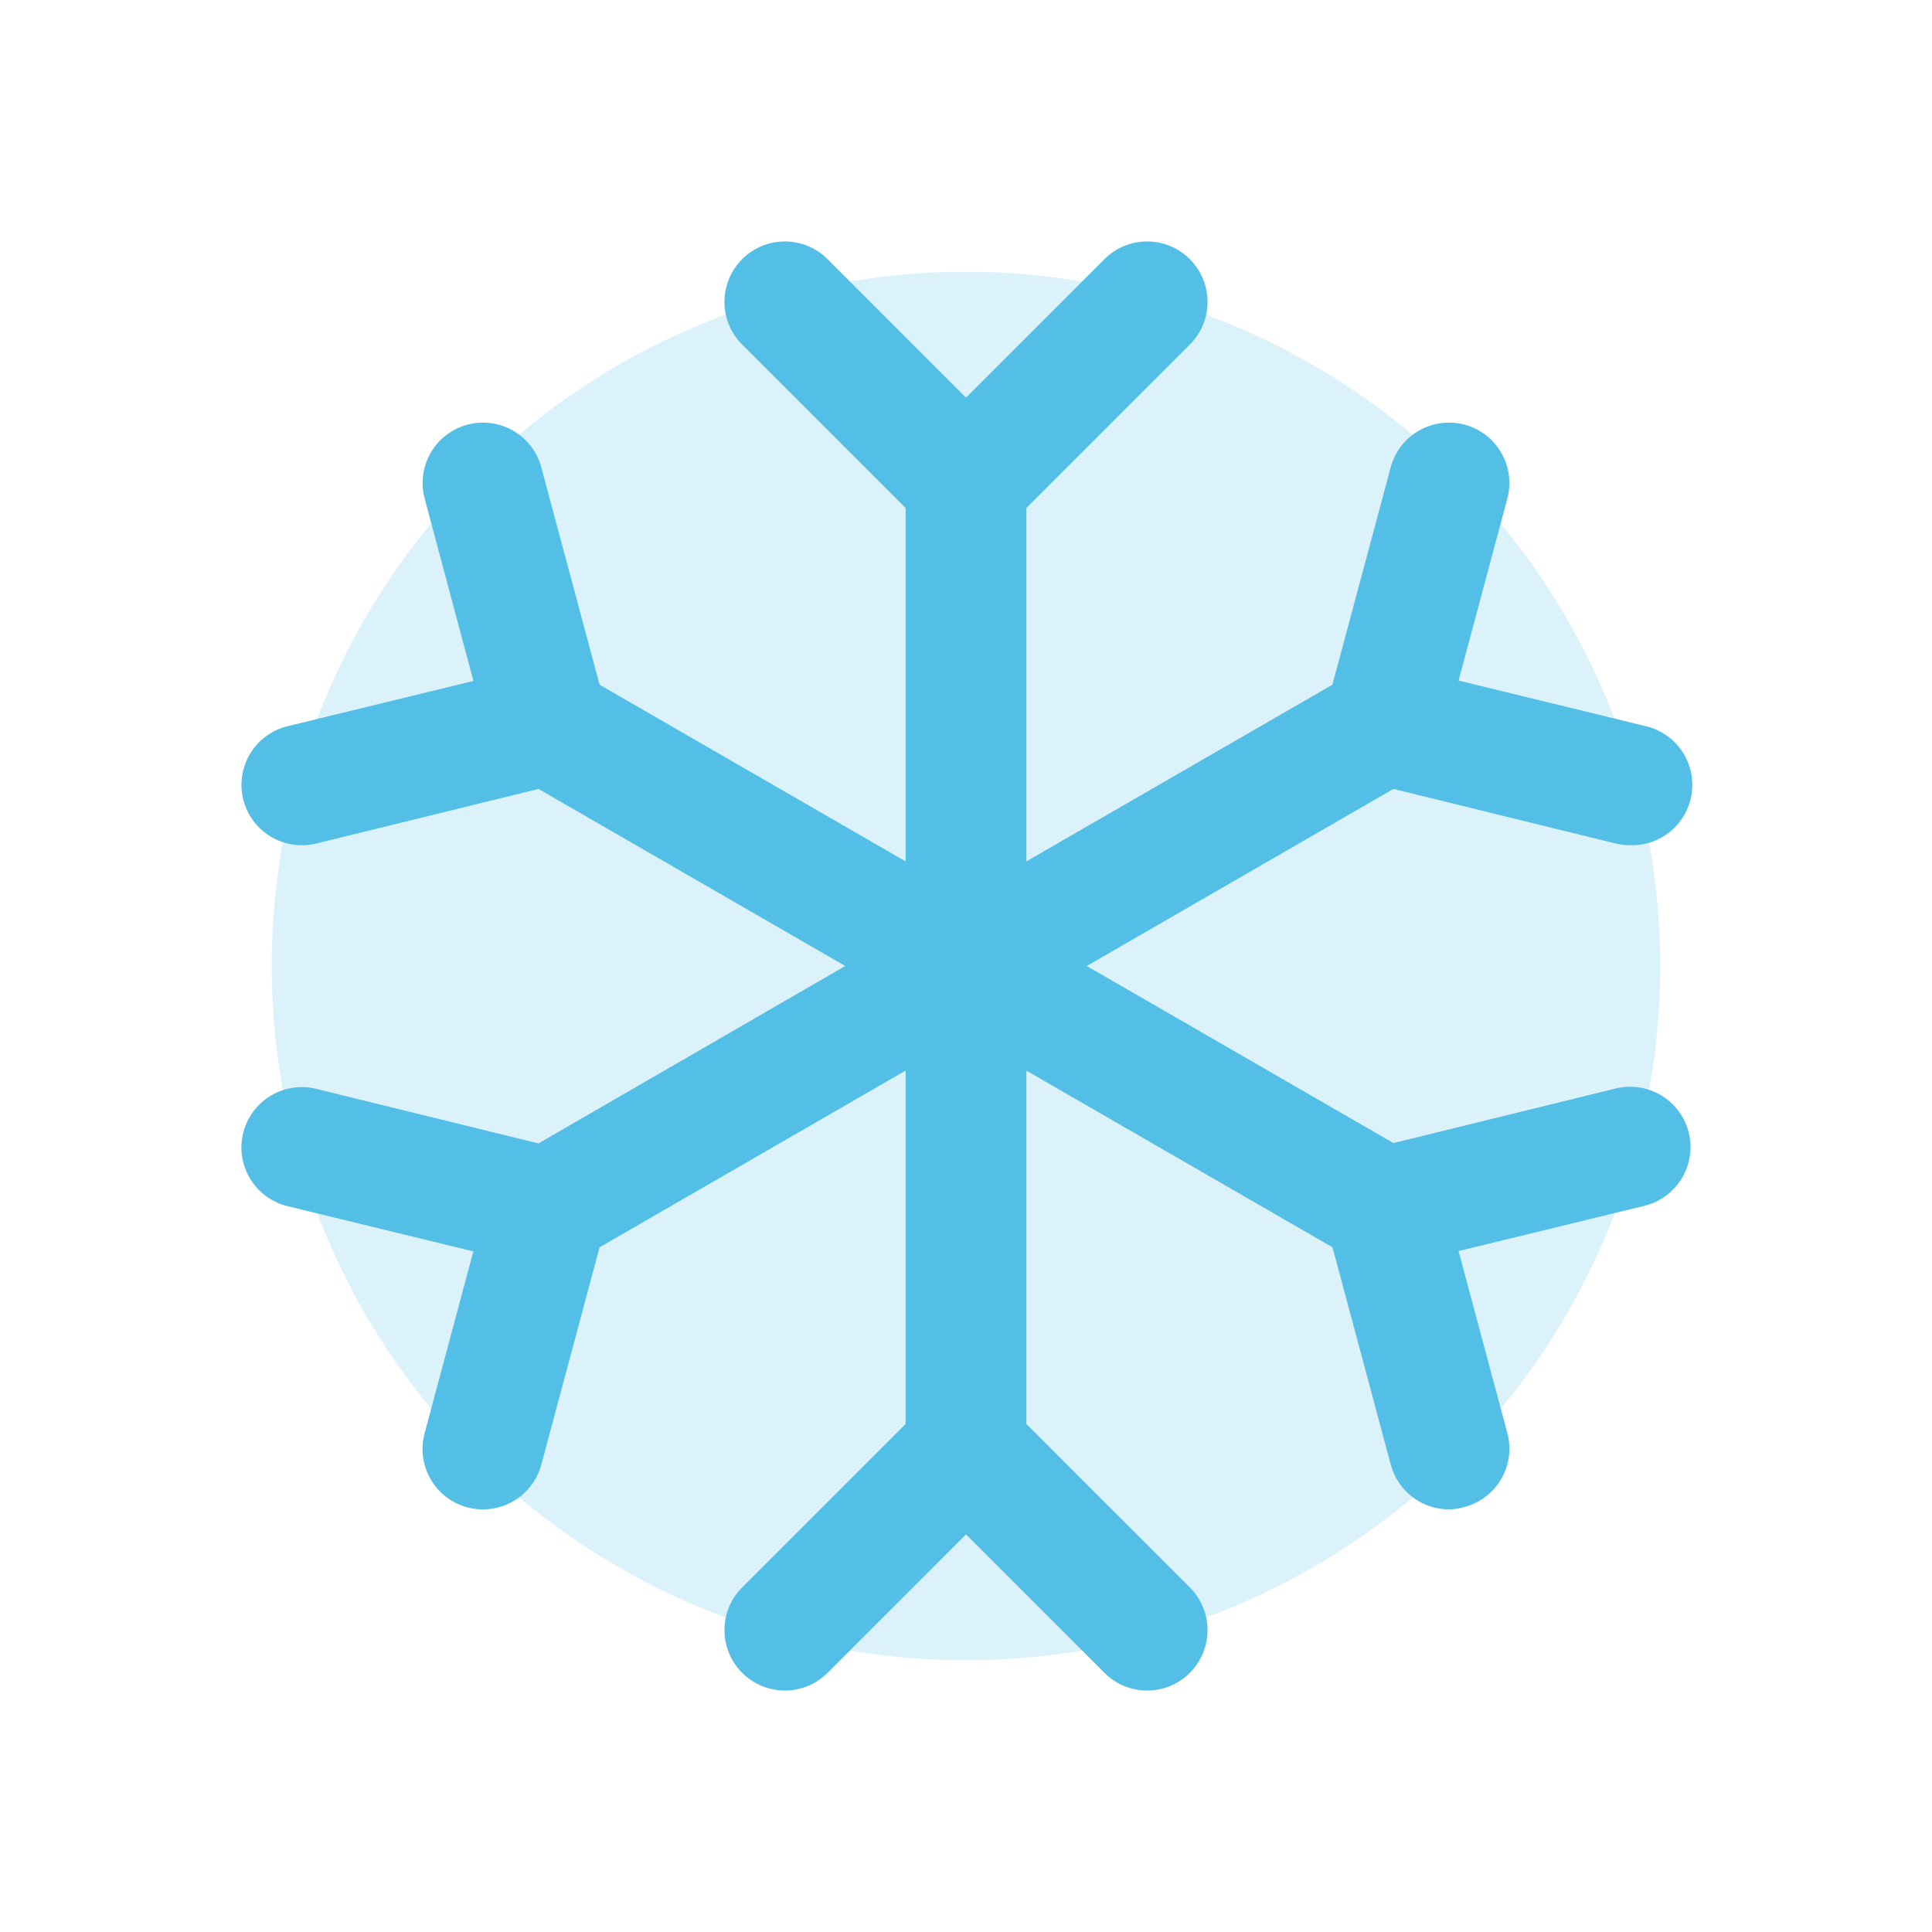
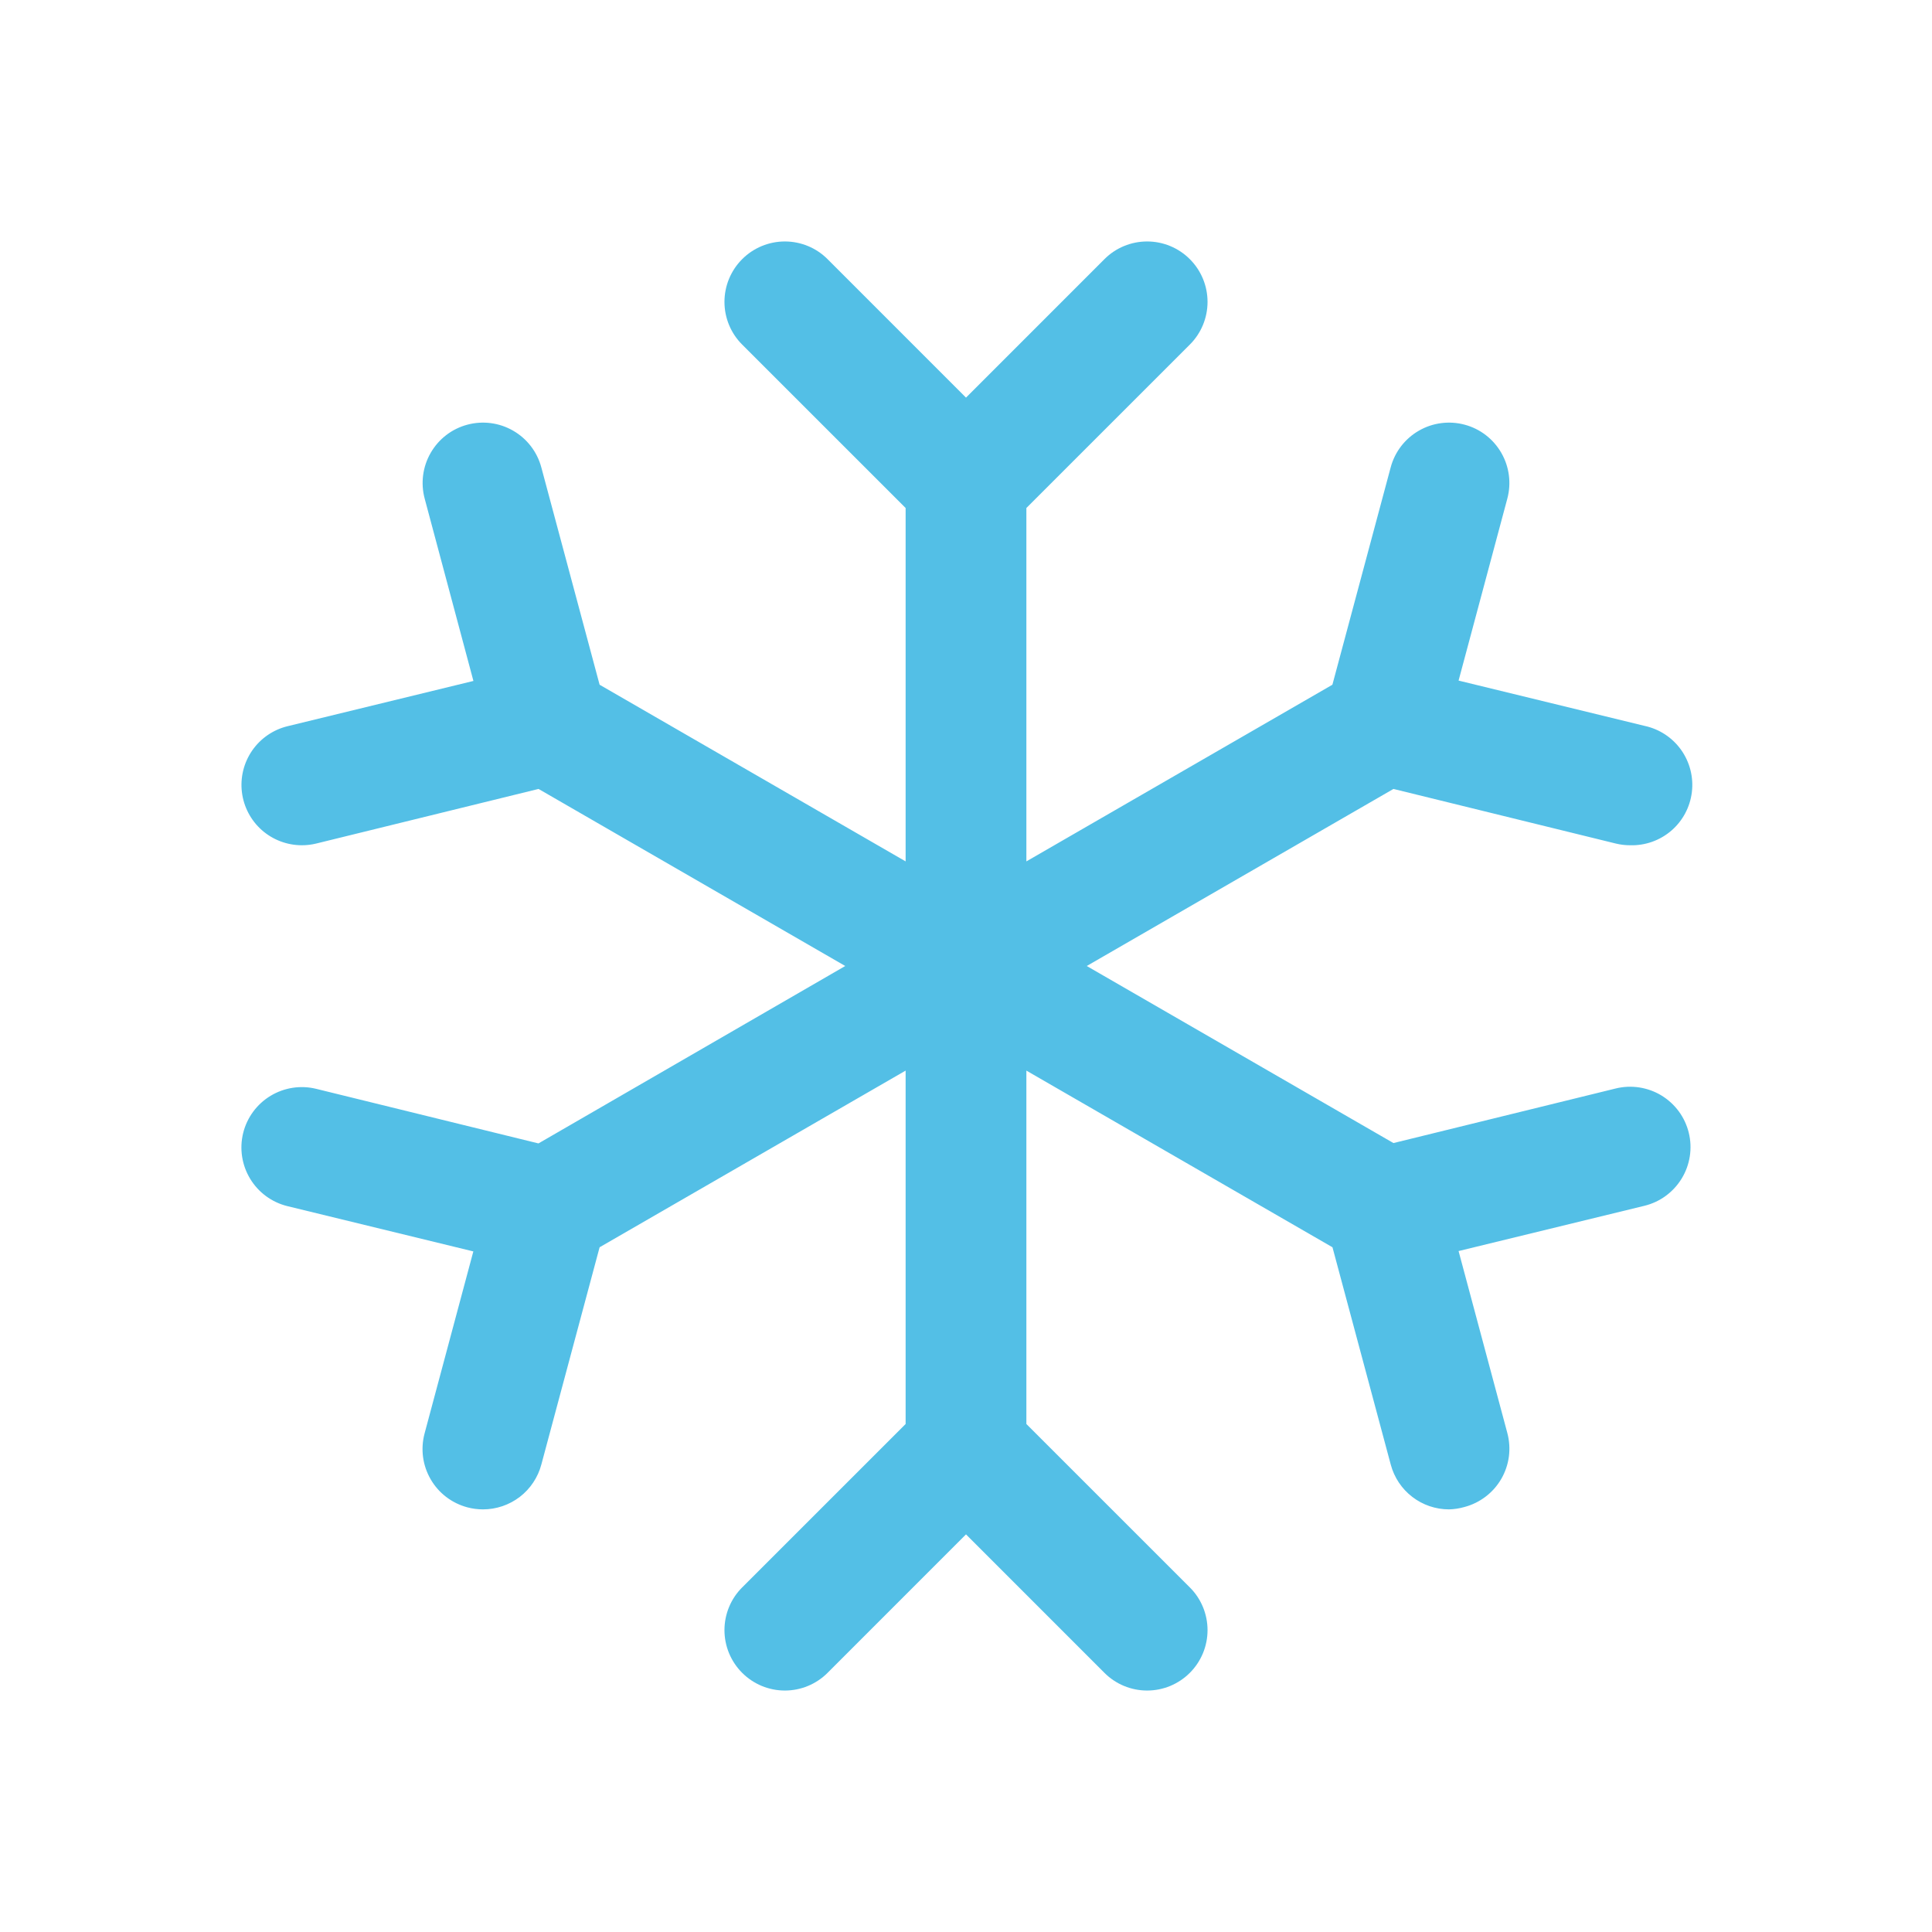
<svg xmlns="http://www.w3.org/2000/svg" width="48" height="48" viewBox="0 0 48 48" fill="none">
-   <path opacity="0.2" d="M41.25 24C41.25 27.412 40.238 30.747 38.343 33.584C36.447 36.42 33.753 38.631 30.601 39.937C27.449 41.242 23.981 41.584 20.635 40.919C17.288 40.253 14.215 38.61 11.802 36.198C9.39 33.785 7.747 30.712 7.081 27.365C6.416 24.019 6.757 20.551 8.063 17.399C9.369 14.247 11.58 11.553 14.416 9.657C17.253 7.762 20.588 6.75 24 6.75C28.573 6.755 32.958 8.574 36.192 11.808C39.426 15.042 41.245 19.427 41.25 24Z" fill="#53BFE6" />
  <path d="M41.957 28.142C42.004 28.333 42.013 28.532 41.983 28.727C41.953 28.921 41.886 29.108 41.783 29.277C41.681 29.445 41.547 29.592 41.388 29.709C41.23 29.826 41.049 29.91 40.858 29.957L36.238 31.082L37.449 35.602C37.5 35.793 37.513 35.991 37.488 36.187C37.462 36.382 37.398 36.571 37.3 36.741C37.201 36.912 37.07 37.061 36.913 37.181C36.757 37.301 36.578 37.389 36.388 37.44C36.262 37.476 36.131 37.497 36 37.5C35.67 37.5 35.349 37.391 35.088 37.19C34.826 36.989 34.638 36.707 34.553 36.388L33.105 30.988L25.5 26.599V35.379L29.561 39.439C29.701 39.578 29.811 39.743 29.887 39.926C29.962 40.108 30.001 40.303 30.001 40.5C30.001 40.697 29.962 40.892 29.887 41.074C29.811 41.256 29.701 41.422 29.561 41.561C29.422 41.701 29.256 41.811 29.074 41.887C28.892 41.962 28.697 42.001 28.5 42.001C28.303 42.001 28.108 41.962 27.926 41.887C27.744 41.811 27.578 41.701 27.439 41.561L24 38.121L20.561 41.561C20.422 41.701 20.256 41.811 20.074 41.887C19.892 41.962 19.697 42.001 19.5 42.001C19.303 42.001 19.108 41.962 18.926 41.887C18.744 41.811 18.578 41.701 18.439 41.561C18.299 41.422 18.189 41.256 18.113 41.074C18.038 40.892 17.999 40.697 17.999 40.5C17.999 40.303 18.038 40.108 18.113 39.926C18.189 39.743 18.299 39.578 18.439 39.439L22.5 35.379V26.599L14.897 30.988L13.449 36.388C13.364 36.707 13.175 36.989 12.914 37.19C12.651 37.391 12.33 37.5 12 37.5C11.868 37.5 11.737 37.483 11.61 37.449C11.42 37.398 11.241 37.31 11.085 37.191C10.928 37.071 10.797 36.921 10.699 36.751C10.6 36.58 10.536 36.392 10.51 36.196C10.485 36.001 10.498 35.802 10.549 35.612L11.76 31.091L7.14 29.966C6.754 29.871 6.421 29.627 6.215 29.286C6.009 28.946 5.946 28.538 6.041 28.151C6.136 27.765 6.381 27.432 6.721 27.226C7.062 27.02 7.47 26.957 7.856 27.052L13.378 28.408L21 24L13.38 19.601L7.858 20.957C7.741 20.986 7.621 21 7.5 21C7.133 21 6.779 20.866 6.504 20.623C6.23 20.38 6.054 20.044 6.01 19.68C5.966 19.316 6.057 18.949 6.265 18.647C6.474 18.345 6.786 18.13 7.142 18.043L11.762 16.918L10.551 12.388C10.448 12.004 10.502 11.594 10.701 11.25C10.9 10.905 11.227 10.653 11.612 10.551C11.996 10.448 12.406 10.502 12.75 10.701C13.095 10.9 13.346 11.227 13.449 11.612L14.897 17.012L22.5 21.401V12.621L18.439 8.561C18.157 8.28 17.999 7.898 17.999 7.5C17.999 7.303 18.038 7.108 18.113 6.926C18.189 6.744 18.299 6.578 18.439 6.439C18.578 6.299 18.744 6.189 18.926 6.113C19.108 6.038 19.303 5.999 19.5 5.999C19.898 5.999 20.28 6.157 20.561 6.439L24 9.879L27.439 6.439C27.72 6.157 28.102 5.999 28.5 5.999C28.898 5.999 29.28 6.157 29.561 6.439C29.843 6.72 30.001 7.102 30.001 7.5C30.001 7.898 29.843 8.28 29.561 8.561L25.5 12.621V21.401L33.103 17.012L34.551 11.612C34.654 11.227 34.905 10.9 35.25 10.701C35.594 10.502 36.004 10.448 36.388 10.551C36.773 10.653 37.1 10.905 37.299 11.25C37.498 11.594 37.552 12.004 37.449 12.388L36.238 16.909L40.858 18.034C41.224 18.112 41.548 18.324 41.766 18.629C41.983 18.934 42.079 19.309 42.034 19.68C41.989 20.052 41.807 20.394 41.523 20.638C41.239 20.882 40.874 21.011 40.5 21C40.379 21 40.259 20.986 40.142 20.957L34.62 19.601L27 24L34.62 28.399L40.142 27.043C40.333 26.996 40.532 26.987 40.727 27.017C40.921 27.047 41.108 27.114 41.277 27.216C41.446 27.319 41.592 27.453 41.709 27.611C41.826 27.77 41.91 27.951 41.957 28.142Z" fill="#53BFE6" />
</svg>